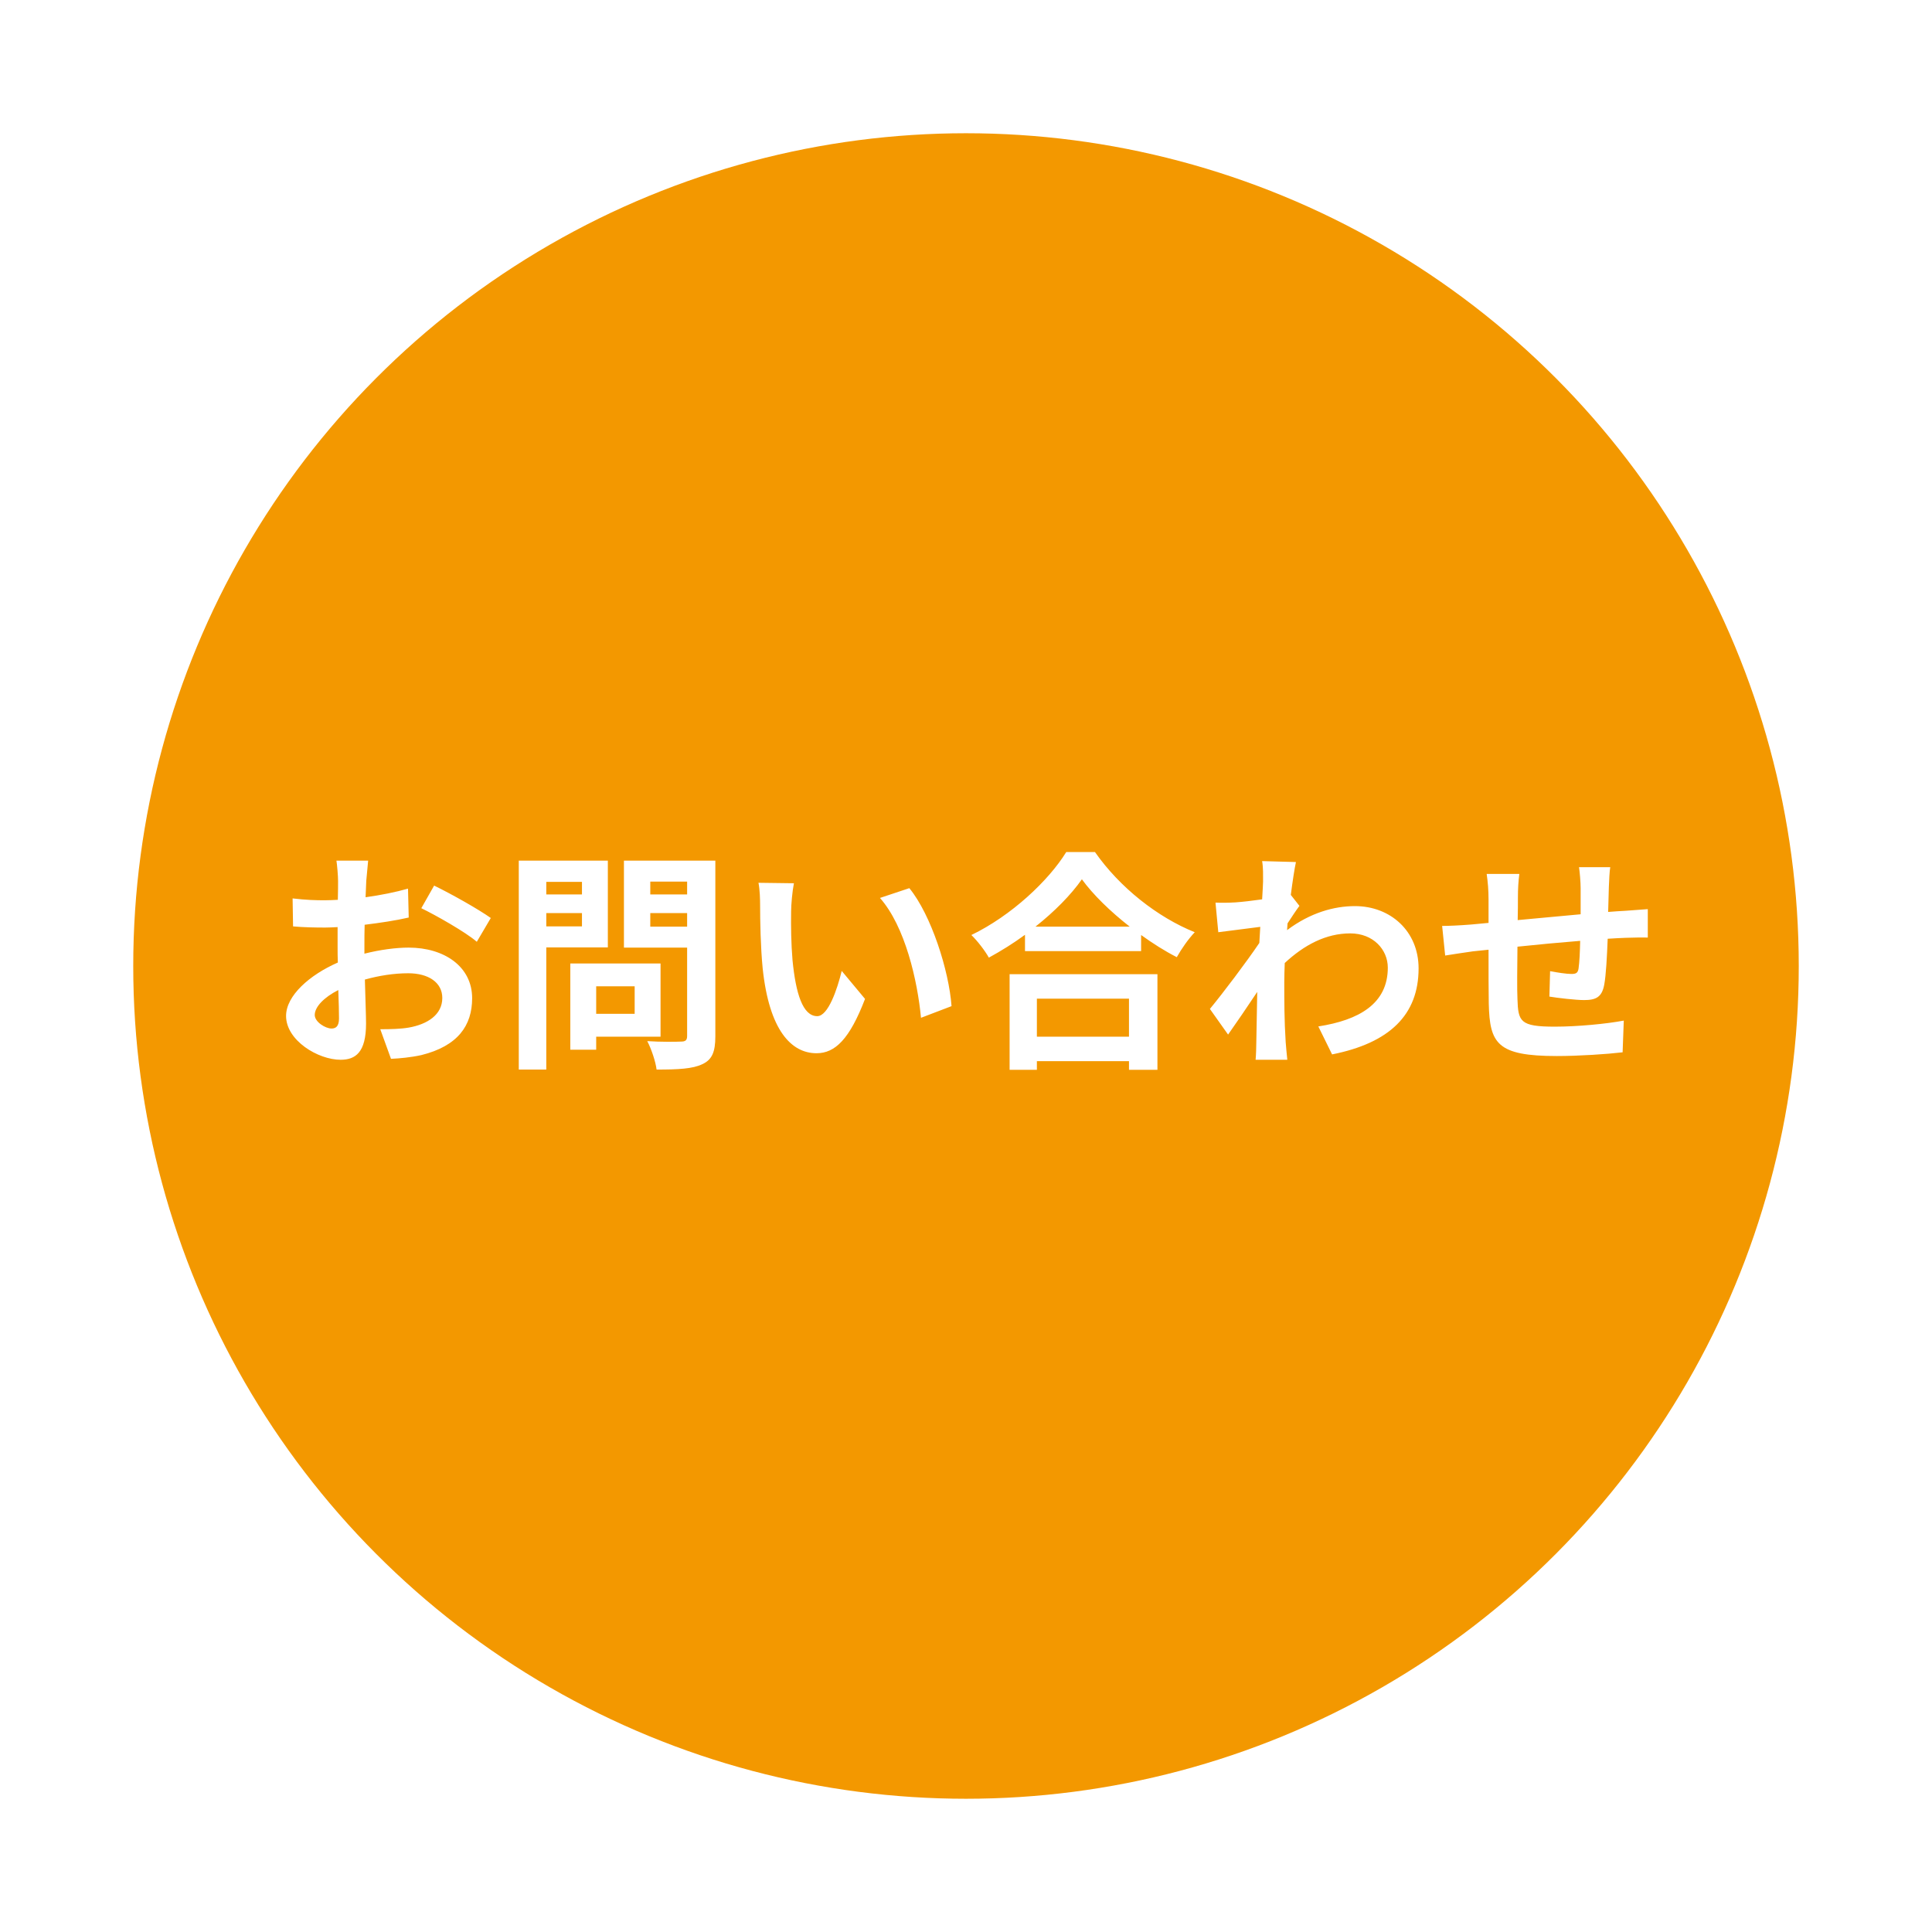
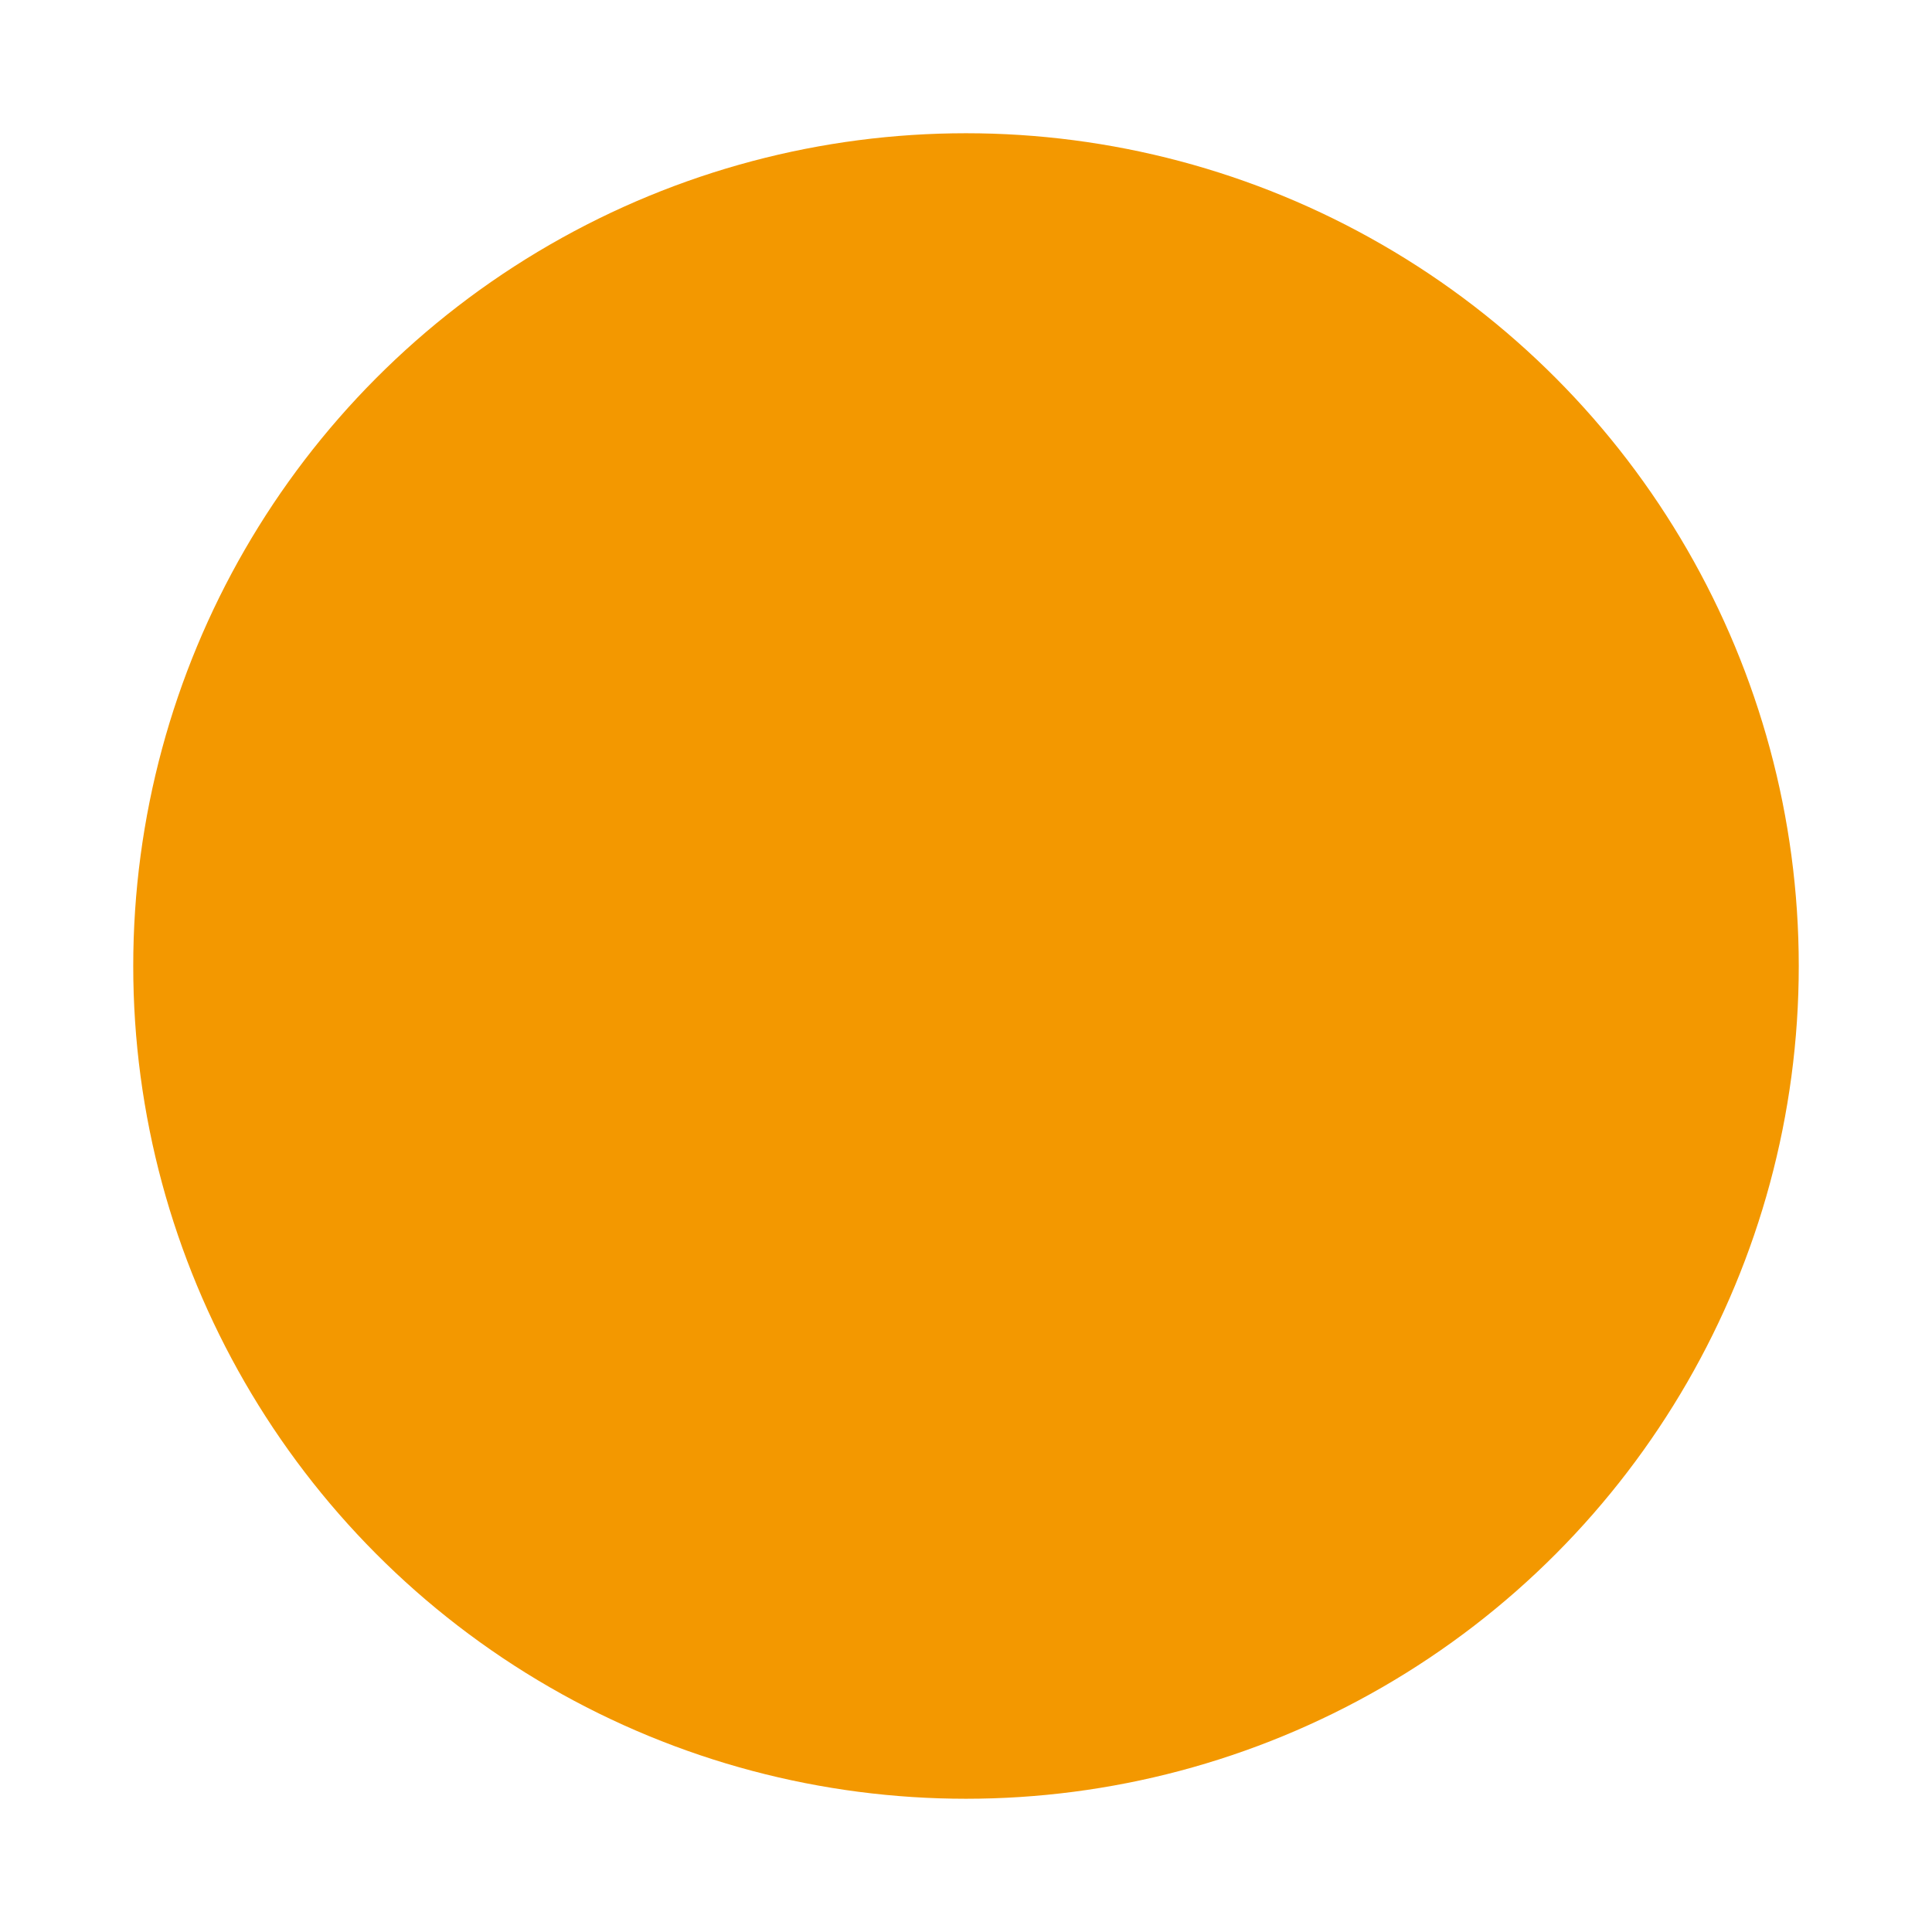
<svg xmlns="http://www.w3.org/2000/svg" width="116" height="116" viewBox="0 0 116 116" fill="none">
  <g filter="url(#filter0_d_31_5783)">
-     <circle cx="58" cy="54" r="54" fill="white" />
    <circle cx="58" cy="54" r="50" fill="#F39800" />
-     <path d="M19.906 57.754C20.158 57.754 20.354 57.628 20.354 57.152C20.354 56.802 20.34 56.172 20.312 55.444C19.458 55.878 18.898 56.452 18.898 56.942C18.898 57.362 19.542 57.754 19.906 57.754ZM21.88 52.77V53.26C22.818 53.022 23.77 52.896 24.54 52.896C26.668 52.896 28.348 54.03 28.348 55.934C28.348 57.572 27.494 58.804 25.296 59.35C24.652 59.49 24.022 59.546 23.476 59.574L22.832 57.796C23.462 57.796 24.05 57.782 24.54 57.698C25.66 57.502 26.556 56.928 26.556 55.92C26.556 54.982 25.716 54.436 24.512 54.436C23.658 54.436 22.762 54.576 21.908 54.814C21.936 55.92 21.978 56.984 21.978 57.46C21.978 59.182 21.348 59.63 20.452 59.63C19.094 59.63 17.176 58.468 17.176 56.998C17.176 55.78 18.59 54.534 20.284 53.792C20.27 53.47 20.27 53.148 20.27 52.826V51.664C20.004 51.678 19.752 51.692 19.528 51.692C18.898 51.692 18.198 51.678 17.596 51.622L17.568 49.942C18.38 50.04 18.982 50.054 19.486 50.054C19.738 50.054 20.004 50.04 20.284 50.026C20.298 49.536 20.298 49.13 20.298 48.892C20.298 48.598 20.242 47.926 20.2 47.674H22.104C22.076 47.926 22.02 48.528 21.992 48.878C21.978 49.186 21.964 49.522 21.95 49.872C22.86 49.746 23.77 49.564 24.498 49.354L24.54 51.09C23.756 51.272 22.804 51.412 21.894 51.524C21.88 51.944 21.88 52.364 21.88 52.77ZM25.296 50.53L26.066 49.172C27.13 49.69 28.74 50.6 29.468 51.118L28.628 52.546C27.97 51.972 26.164 50.95 25.296 50.53ZM34.942 48.948H32.8V49.704H34.942V48.948ZM32.8 51.622H34.942V50.824H32.8V51.622ZM36.496 52.882H32.8V60.218H31.148V47.674H36.496V52.882ZM38.106 55.22H35.796V56.872H38.106V55.22ZM39.66 58.244H35.796V59.028H34.242V53.848H39.66V58.244ZM39.044 51.636H41.256V50.824H39.044V51.636ZM41.256 48.934H39.044V49.704H41.256V48.934ZM42.95 47.674V58.23C42.95 59.154 42.754 59.63 42.166 59.896C41.592 60.176 40.71 60.218 39.422 60.218C39.366 59.742 39.1 58.958 38.862 58.51C39.674 58.566 40.626 58.552 40.892 58.538C41.158 58.538 41.256 58.454 41.256 58.202V52.896H37.462V47.674H42.95ZM47.668 49.032C47.57 49.522 47.5 50.334 47.5 50.712C47.486 51.608 47.5 52.658 47.584 53.652C47.78 55.654 48.2 57.012 49.068 57.012C49.726 57.012 50.272 55.388 50.538 54.296L51.938 55.976C51.014 58.384 50.146 59.238 49.026 59.238C47.514 59.238 46.184 57.866 45.792 54.142C45.666 52.868 45.638 51.258 45.638 50.404C45.638 50.012 45.624 49.424 45.54 49.004L47.668 49.032ZM54.598 49.326C55.914 50.936 56.978 54.282 57.132 56.41L55.298 57.11C55.088 54.884 54.346 51.622 52.834 49.914L54.598 49.326ZM67.786 55.962H62.256V58.244H67.786V55.962ZM60.618 60.232V54.492H69.494V60.232H67.786V59.714H62.256V60.232H60.618ZM62.172 51.636H67.828C66.666 50.726 65.63 49.718 64.958 48.794C64.3 49.732 63.32 50.726 62.172 51.636ZM64.02 47.156H65.742C67.24 49.298 69.508 51.076 71.734 51.972C71.328 52.406 70.95 52.952 70.656 53.47C69.942 53.106 69.214 52.644 68.514 52.14V53.106H61.542V52.126C60.856 52.63 60.114 53.092 59.372 53.498C59.148 53.092 58.686 52.49 58.322 52.14C60.73 50.978 62.97 48.864 64.02 47.156ZM77.502 49.732L78.02 50.39C77.838 50.628 77.544 51.076 77.306 51.44C77.292 51.58 77.292 51.706 77.278 51.846C78.678 50.796 80.106 50.404 81.352 50.404C83.494 50.404 85.174 51.916 85.174 54.142C85.174 56.942 83.424 58.622 79.98 59.308L79.154 57.628C81.59 57.25 83.326 56.27 83.326 54.1C83.326 53.022 82.458 52.042 81.072 52.042C79.602 52.042 78.3 52.742 77.138 53.82C77.124 54.212 77.11 54.604 77.11 54.968C77.11 56.102 77.11 57.264 77.194 58.566C77.208 58.818 77.264 59.322 77.292 59.63H75.388C75.416 59.336 75.43 58.832 75.43 58.608C75.458 57.53 75.458 56.732 75.486 55.556C74.898 56.438 74.212 57.446 73.736 58.118L72.644 56.578C73.428 55.626 74.828 53.778 75.612 52.616L75.668 51.65C74.996 51.734 73.932 51.874 73.148 51.972L72.98 50.194C73.372 50.208 73.694 50.208 74.184 50.18C74.59 50.152 75.192 50.082 75.78 49.998C75.808 49.48 75.836 49.088 75.836 48.934C75.836 48.542 75.85 48.122 75.78 47.702L77.81 47.758C77.726 48.15 77.614 48.864 77.502 49.732ZM94.806 48.066H96.682C96.64 48.276 96.612 48.878 96.598 49.256C96.584 49.802 96.57 50.292 96.556 50.754C96.934 50.726 97.284 50.698 97.606 50.684C97.984 50.656 98.53 50.614 98.936 50.586V52.294C98.698 52.28 97.97 52.294 97.592 52.308C97.298 52.322 96.934 52.336 96.528 52.364C96.486 53.414 96.43 54.548 96.318 55.136C96.178 55.864 95.828 56.046 95.114 56.046C94.624 56.046 93.518 55.92 93.028 55.836L93.07 54.31C93.504 54.394 94.064 54.478 94.344 54.478C94.624 54.478 94.736 54.422 94.778 54.156C94.834 53.778 94.862 53.148 94.876 52.49C93.658 52.588 92.3 52.714 91.11 52.84C91.096 54.114 91.082 55.388 91.11 55.976C91.152 57.334 91.264 57.642 93.35 57.642C94.708 57.642 96.458 57.474 97.494 57.278L97.424 59.182C96.486 59.294 94.792 59.406 93.476 59.406C89.878 59.406 89.444 58.65 89.388 56.256C89.374 55.668 89.374 54.324 89.374 53.022L88.436 53.12C88.002 53.176 87.134 53.316 86.77 53.372L86.588 51.594C86.98 51.594 87.624 51.566 88.324 51.51L89.374 51.412V50.012C89.374 49.438 89.332 48.962 89.262 48.472H91.222C91.166 48.934 91.138 49.326 91.138 49.914C91.138 50.236 91.138 50.698 91.124 51.244C92.3 51.132 93.644 51.006 94.904 50.894V49.326C94.904 48.976 94.848 48.318 94.806 48.066Z" fill="white" />
  </g>
  <defs>
    <filter id="filter0_d_31_5783" x="0" y="0" width="116" height="116" filterUnits="userSpaceOnUse" color-interpolation-filters="sRGB">
      <feFlood flood-opacity="0" result="BackgroundImageFix" />
      <feColorMatrix in="SourceAlpha" type="matrix" values="0 0 0 0 0 0 0 0 0 0 0 0 0 0 0 0 0 0 127 0" result="hardAlpha" />
      <feOffset dy="4" />
      <feGaussianBlur stdDeviation="2" />
      <feComposite in2="hardAlpha" operator="out" />
      <feColorMatrix type="matrix" values="0 0 0 0 0 0 0 0 0 0 0 0 0 0 0 0 0 0 0.25 0" />
      <feBlend mode="normal" in2="BackgroundImageFix" result="effect1_dropShadow_31_5783" />
      <feBlend mode="normal" in="SourceGraphic" in2="effect1_dropShadow_31_5783" result="shape" />
    </filter>
  </defs>
</svg>